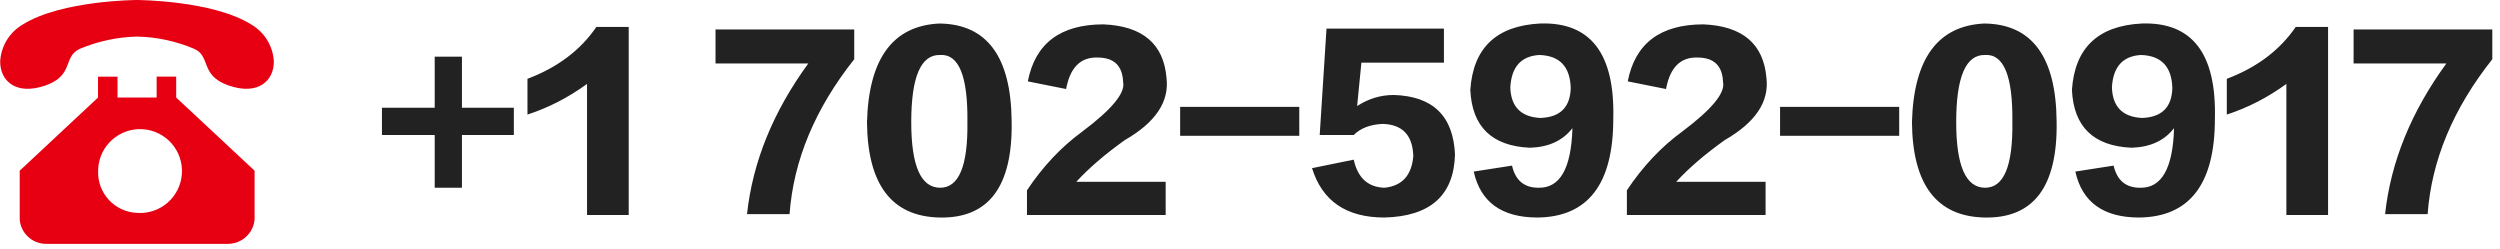
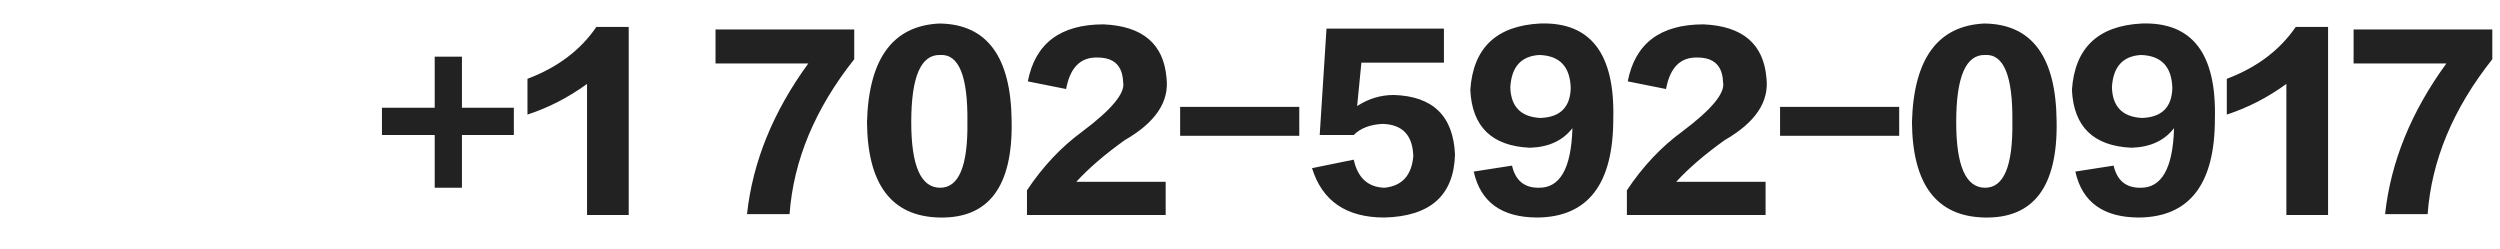
<svg xmlns="http://www.w3.org/2000/svg" width="241px" height="24px" viewBox="0 0 241 24" version="1.1">
  <title>编组 4</title>
  <g id="页面-1" stroke="none" stroke-width="1" fill="none" fill-rule="evenodd">
    <g id="介绍网站" transform="translate(-375, -25)" fill-rule="nonzero">
      <g id="编组-4" transform="translate(375, 25)">
        <path d="M44.531,18.098 L44.531,13.012 L49.535,13.012 L49.535,10.387 L44.531,10.387 L44.531,5.465 L41.906,5.465 L41.906,10.387 L36.82,10.387 L36.82,13.012 L41.906,13.012 L41.906,18.098 L44.531,18.098 Z M60.609,20.723 L60.609,2.594 L57.492,2.594 C55.961,4.836 53.746,6.504 50.848,7.598 L50.848,7.598 L50.848,11.043 C52.871,10.387 54.785,9.402 56.59,8.09 L56.59,8.09 L56.59,20.723 L60.609,20.723 Z M76.113,20.641 C76.496,15.445 78.574,10.469 82.348,5.711 L82.348,5.711 L82.348,2.84 L68.977,2.84 L68.977,6.121 L77.918,6.121 C74.527,10.77 72.559,15.609 72.012,20.641 L72.012,20.641 L76.113,20.641 Z M90.551,20.969 C95.309,21.078 97.633,17.988 97.523,11.699 C97.469,5.465 95.145,2.32 90.551,2.266 C86.066,2.484 83.742,5.656 83.578,11.781 C83.633,17.797 85.957,20.859 90.551,20.969 Z M90.633,18.098 C88.773,18.098 87.844,15.992 87.844,11.781 C87.844,7.406 88.773,5.246 90.633,5.301 C92.438,5.191 93.312,7.352 93.258,11.781 C93.312,15.992 92.438,18.098 90.633,18.098 Z M112.371,20.723 L112.371,17.523 L103.758,17.523 C104.961,16.211 106.52,14.871 108.434,13.504 C111.387,11.809 112.727,9.812 112.453,7.516 C112.18,4.234 110.156,2.512 106.383,2.348 C102.227,2.348 99.793,4.18 99.082,7.844 L99.082,7.844 L102.773,8.582 C103.156,6.504 104.168,5.492 105.809,5.547 C107.395,5.547 108.215,6.34 108.27,7.926 C108.488,8.965 107.176,10.551 104.332,12.684 C102.309,14.16 100.531,16.047 99,18.344 L99,18.344 L99,20.723 L112.371,20.723 Z M125.25,13.094 L125.25,10.305 L113.766,10.305 L113.766,13.094 L125.25,13.094 Z M133.453,20.969 C137.883,20.859 140.152,18.836 140.262,14.898 C140.098,11.18 138.129,9.266 134.355,9.156 C133.098,9.156 131.922,9.512 130.828,10.223 L130.828,10.223 L131.238,6.039 L139.195,6.039 L139.195,2.758 L127.875,2.758 L127.219,13.012 L130.5,13.012 C131.156,12.355 132.086,12 133.289,11.945 C135.203,12 136.188,13.039 136.242,15.062 C136.078,16.922 135.148,17.934 133.453,18.098 C131.867,18.043 130.883,17.141 130.5,15.391 L130.5,15.391 L126.48,16.211 C127.465,19.383 129.789,20.969 133.453,20.969 Z M148.219,20.969 C153.086,20.914 155.52,17.742 155.52,11.453 C155.684,5.164 153.332,2.102 148.465,2.266 C144.254,2.484 142.012,4.617 141.738,8.664 C141.902,12.219 143.816,14.078 147.48,14.242 C149.285,14.188 150.652,13.559 151.582,12.355 C151.473,16.238 150.379,18.152 148.301,18.098 C146.934,18.098 146.086,17.387 145.758,15.965 L145.758,15.965 L142.066,16.539 C142.723,19.492 144.773,20.969 148.219,20.969 Z M148.465,11.371 C146.605,11.262 145.648,10.277 145.594,8.418 C145.703,6.449 146.633,5.41 148.383,5.301 C150.352,5.355 151.363,6.422 151.418,8.5 C151.363,10.359 150.379,11.316 148.465,11.371 Z M170.203,20.723 L170.203,17.523 L161.59,17.523 C162.793,16.211 164.352,14.871 166.266,13.504 C169.219,11.809 170.559,9.812 170.285,7.516 C170.012,4.234 167.988,2.512 164.215,2.348 C160.059,2.348 157.625,4.18 156.914,7.844 L156.914,7.844 L160.605,8.582 C160.988,6.504 162,5.492 163.641,5.547 C165.227,5.547 166.047,6.34 166.102,7.926 C166.32,8.965 165.008,10.551 162.164,12.684 C160.141,14.16 158.363,16.047 156.832,18.344 L156.832,18.344 L156.832,20.723 L170.203,20.723 Z M183.082,13.094 L183.082,10.305 L171.598,10.305 L171.598,13.094 L183.082,13.094 Z M191.285,20.969 C196.043,21.078 198.367,17.988 198.258,11.699 C198.203,5.465 195.879,2.32 191.285,2.266 C186.801,2.484 184.477,5.656 184.312,11.781 C184.367,17.797 186.691,20.859 191.285,20.969 Z M191.367,18.098 C189.508,18.098 188.578,15.992 188.578,11.781 C188.578,7.406 189.508,5.246 191.367,5.301 C193.172,5.191 194.047,7.352 193.992,11.781 C194.047,15.992 193.172,18.098 191.367,18.098 Z M206.215,20.969 C211.082,20.914 213.516,17.742 213.516,11.453 C213.68,5.164 211.328,2.102 206.461,2.266 C202.25,2.484 200.008,4.617 199.734,8.664 C199.898,12.219 201.812,14.078 205.477,14.242 C207.281,14.188 208.648,13.559 209.578,12.355 C209.469,16.238 208.375,18.152 206.297,18.098 C204.93,18.098 204.082,17.387 203.754,15.965 L203.754,15.965 L200.062,16.539 C200.719,19.492 202.77,20.969 206.215,20.969 Z M206.461,11.371 C204.602,11.262 203.645,10.277 203.59,8.418 C203.699,6.449 204.629,5.41 206.379,5.301 C208.348,5.355 209.359,6.422 209.414,8.5 C209.359,10.359 208.375,11.316 206.461,11.371 Z M224.426,20.723 L224.426,2.594 L221.309,2.594 C219.777,4.836 217.562,6.504 214.664,7.598 L214.664,7.598 L214.664,11.043 C216.688,10.387 218.602,9.402 220.406,8.09 L220.406,8.09 L220.406,20.723 L224.426,20.723 Z M234.023,20.641 C234.406,15.445 236.484,10.469 240.258,5.711 L240.258,5.711 L240.258,2.84 L226.887,2.84 L226.887,6.121 L235.828,6.121 C232.438,10.77 230.469,15.609 229.922,20.641 L229.922,20.641 L234.023,20.641 Z" id="+1702-592-0917" fill="#222222" />
        <g id="電話" transform="translate(-0, 0)" fill="#E60012">
-           <path d="M22.004,8.228 C19.254,7.261 20.357,5.417 18.706,4.701 L18.706,4.701 C16.965,3.964 15.099,3.565 13.208,3.526 L13.208,3.526 C11.319,3.57 9.454,3.969 7.712,4.701 C6.056,5.411 7.162,7.261 4.414,8.228 C1.506,9.256 -0.012,7.752 0.019,5.9 L0.019,5.9 C0.106,4.423 0.931,3.089 2.214,2.351 C5.946,0.024 13.208,2.84879509e-06 13.208,2.84879509e-06 C13.208,2.84879509e-06 20.471,0.024 24.202,2.351 L24.202,2.351 C25.477,3.085 26.301,4.409 26.396,5.877 C26.442,7.74 24.927,9.256 22.004,8.228 L22.004,8.228 Z M9.456,7.393 L11.328,7.393 L11.328,9.403 L15.099,9.403 L15.099,7.387 L16.986,7.387 L16.986,9.403 L24.542,16.455 L24.542,21.157 L24.542,21.157 C24.425,22.476 23.328,23.492 22.004,23.507 L4.408,23.507 L4.408,23.507 C3.09,23.49 2.002,22.471 1.9,21.157 L1.9,16.455 L9.45,9.403 L9.45,7.387 L9.456,7.393 Z M13.23,20.524 L13.23,20.524 C15.458,20.673 17.384,18.988 17.533,16.761 C17.683,14.534 15.998,12.607 13.771,12.458 C11.544,12.309 9.617,13.993 9.468,16.22 C9.462,16.311 9.459,16.401 9.459,16.492 L9.459,16.492 C9.389,18.646 11.077,20.449 13.23,20.524 L13.23,20.524 Z" id="形状" />
-         </g>
+           </g>
      </g>
    </g>
  </g>
</svg>